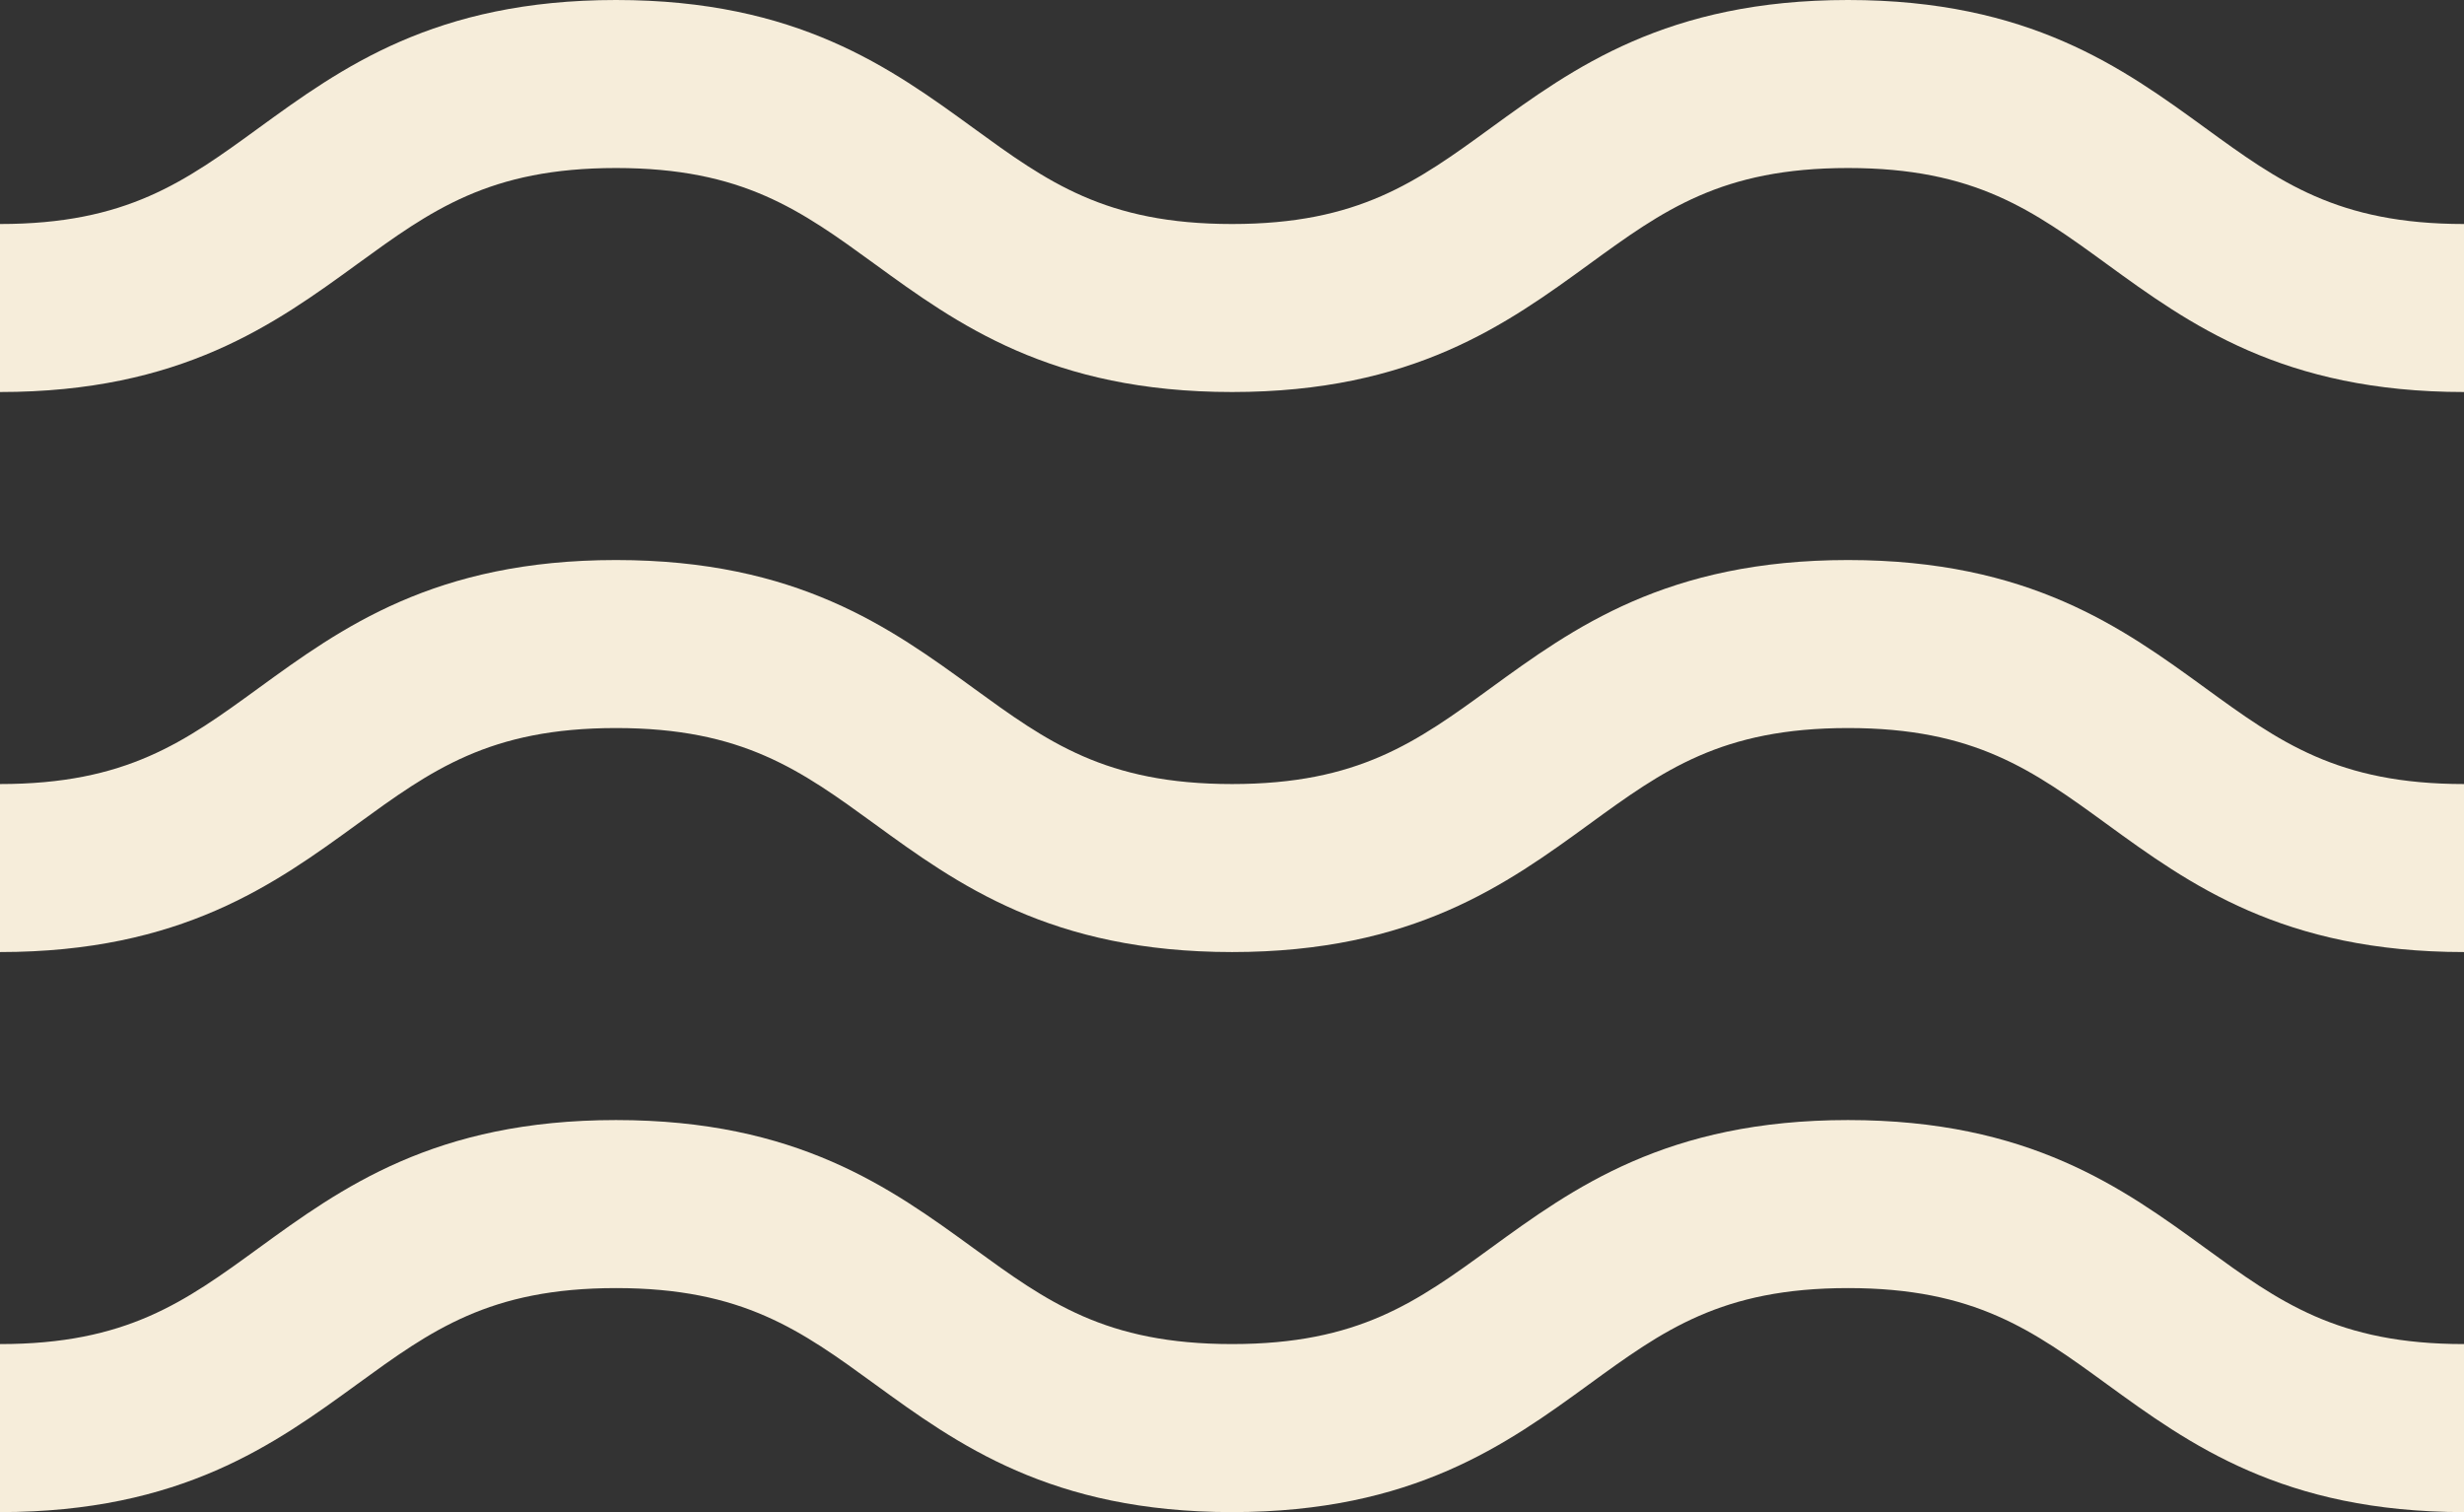
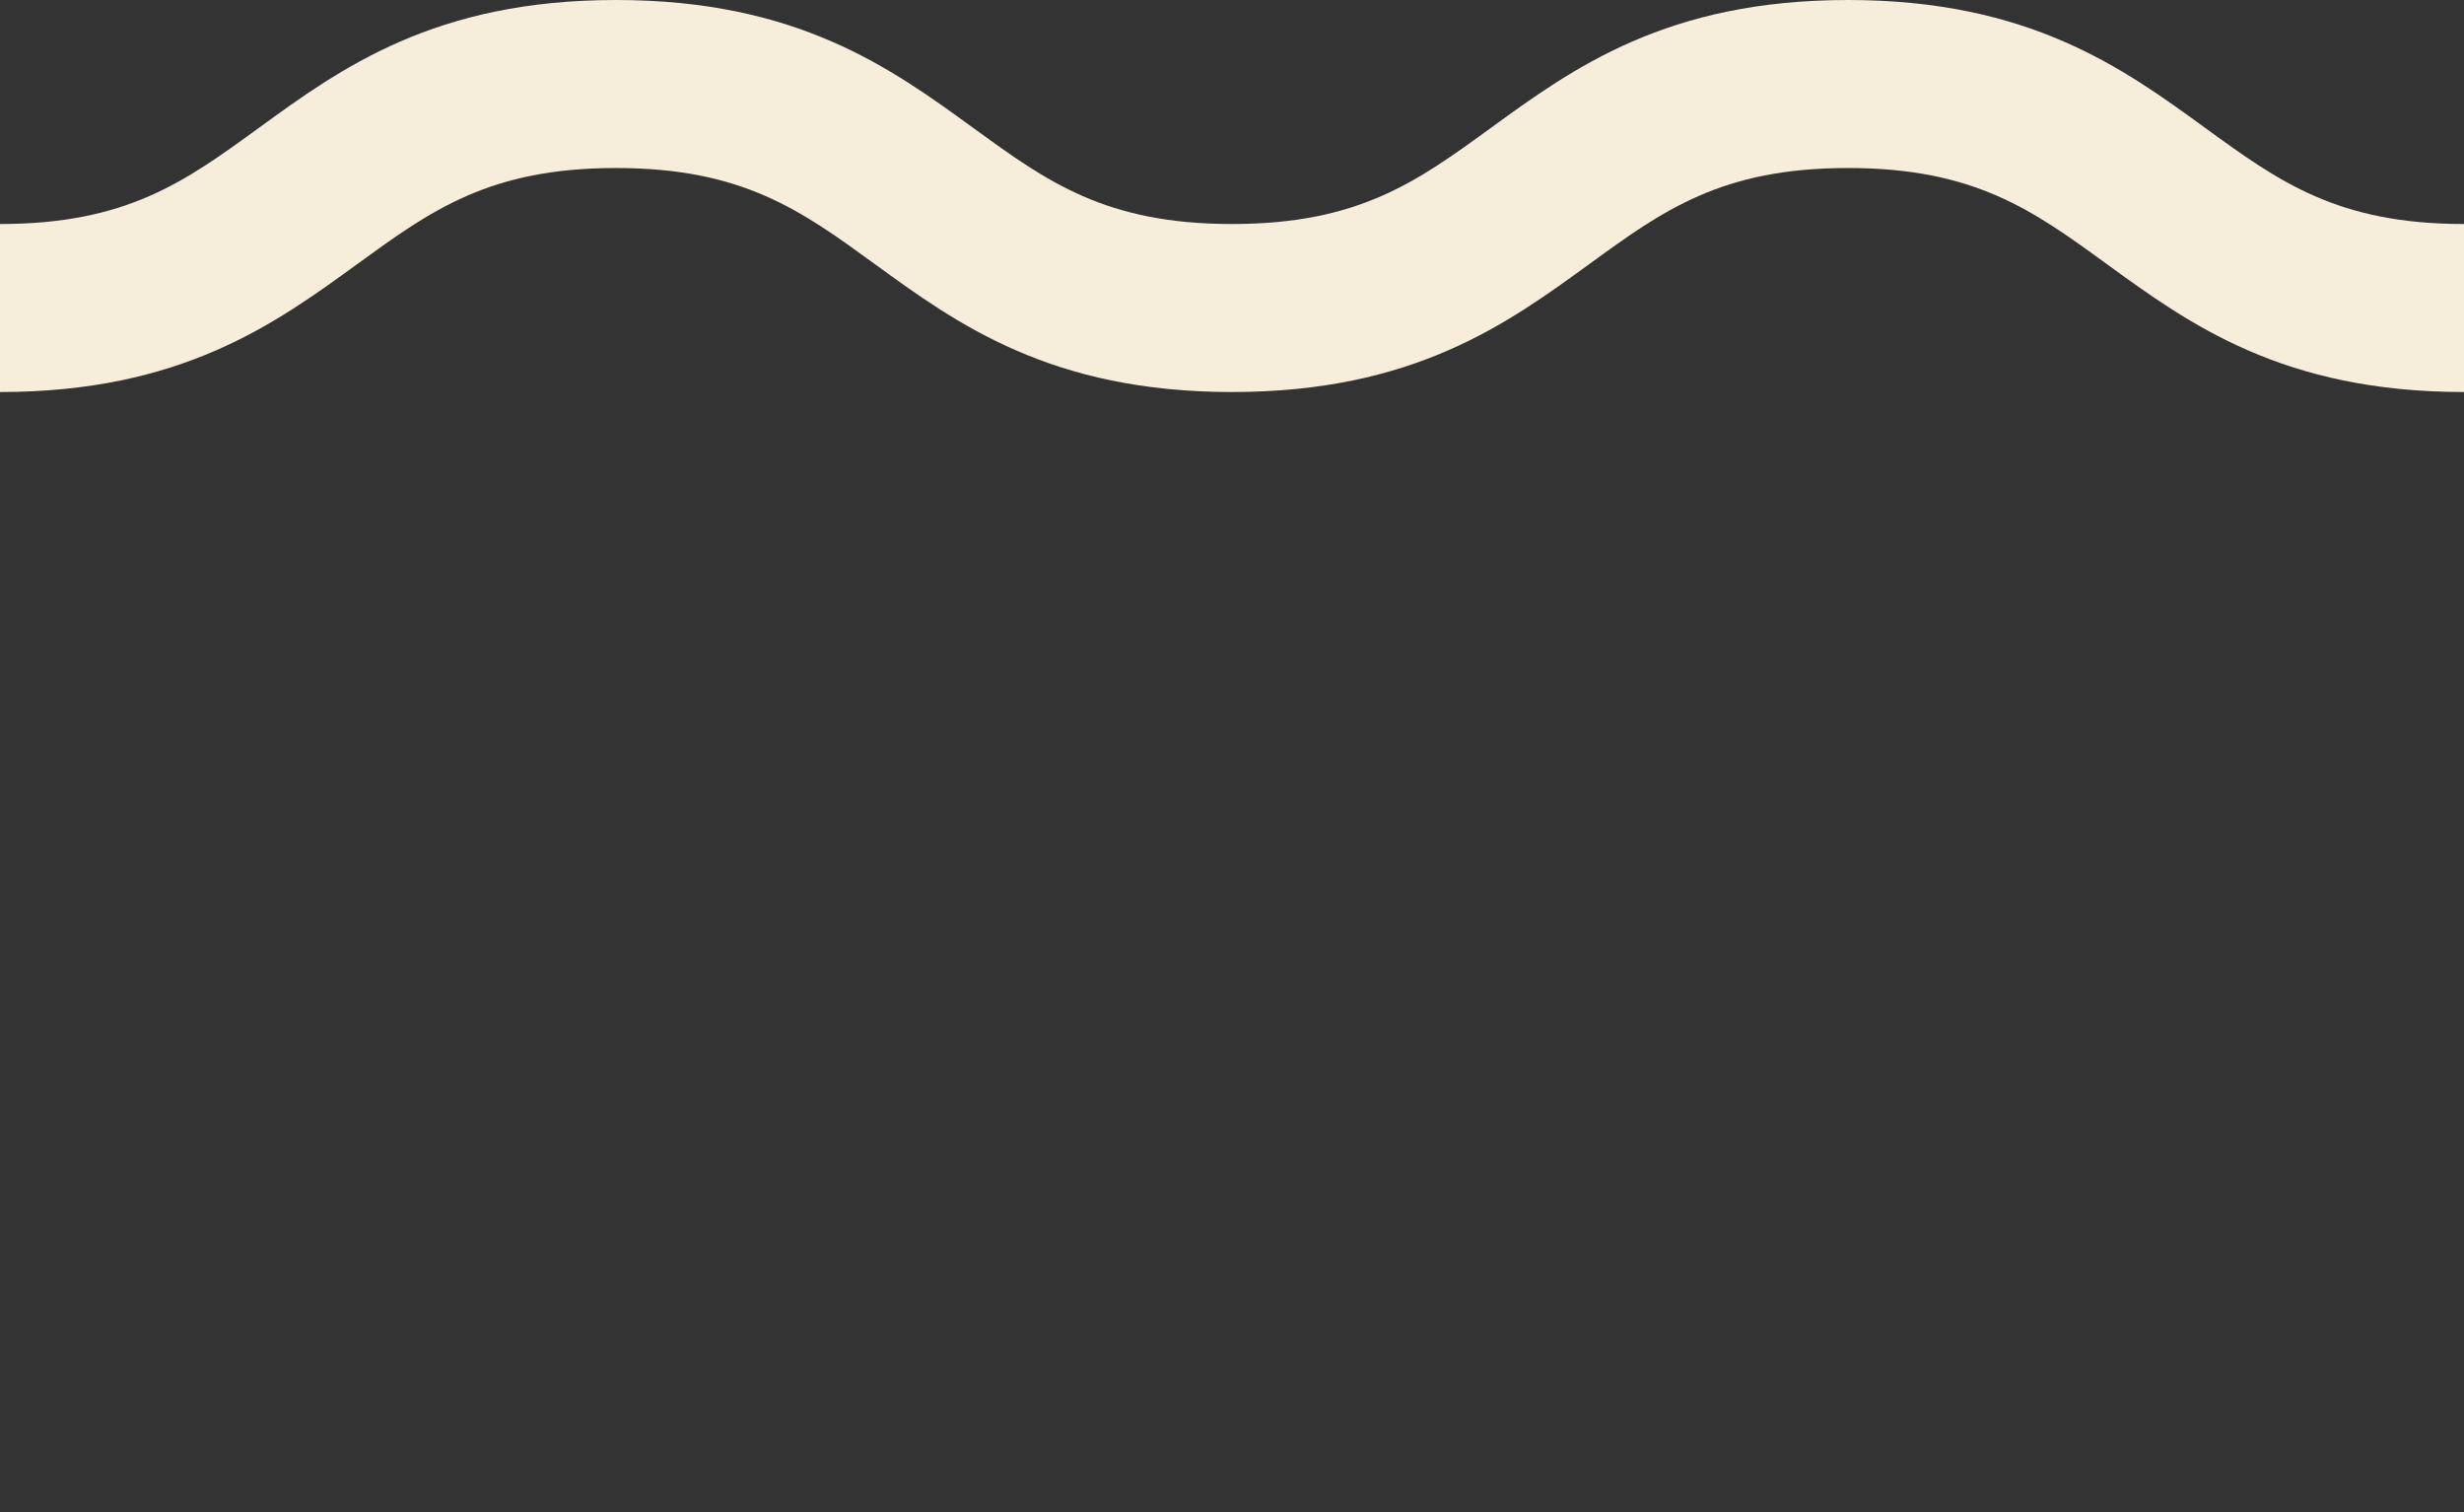
<svg xmlns="http://www.w3.org/2000/svg" width="524.61" height="321.92" viewBox="0 0 524.61 321.92">
  <rect x="0" y="0" width="524.61" height="321.92" fill="#333333" stroke="none" />
  <g id="waves" transform="translate(0 -98.909)">
    <g id="Group_35" data-name="Group 35" transform="translate(0 218.139)">
      <g id="Group_34" data-name="Group 34" transform="translate(0 0)">
-         <path id="Path_27" data-name="Path 27" d="M469.556,242.539c-17.573-12.78-37.49-27.266-76.093-27.266s-58.522,14.485-76.093,27.266c-15.69,11.411-28.084,20.425-55.056,20.425s-39.368-9.014-55.06-20.425c-17.574-12.781-37.493-27.266-76.1-27.266s-58.524,14.485-76.1,27.266C39.367,253.951,26.973,262.964,0,262.964v35.769c38.6,0,58.523-14.485,76.1-27.267,15.692-11.411,28.086-20.425,55.06-20.425s39.367,9.014,55.06,20.425c17.573,12.781,37.493,27.267,76.1,27.267s58.522-14.485,76.093-27.267c15.69-11.411,28.084-20.425,55.056-20.425s39.365,9.014,55.055,20.425c17.572,12.781,37.489,27.267,76.091,27.267V262.964C497.641,262.964,485.247,253.951,469.556,242.539Z" transform="translate(0 -215.273)" fill="#f6edda" />
-       </g>
+         </g>
    </g>
    <g id="Group_37" data-name="Group 37" transform="translate(0 337.369)">
      <g id="Group_36" data-name="Group 36" transform="translate(0 0)">
-         <path id="Path_28" data-name="Path 28" d="M469.556,358.9c-17.573-12.781-37.49-27.267-76.093-27.267s-58.522,14.486-76.093,27.267c-15.69,11.411-28.084,20.425-55.056,20.425s-39.368-9.014-55.06-20.425c-17.574-12.781-37.493-27.267-76.1-27.267s-58.524,14.486-76.1,27.267C39.367,370.315,26.973,379.328,0,379.328V415.1c38.6,0,58.523-14.485,76.1-27.267,15.692-11.411,28.086-20.425,55.06-20.425s39.367,9.014,55.06,20.425c17.573,12.781,37.493,27.267,76.1,27.267s58.522-14.485,76.093-27.267c15.69-11.411,28.084-20.425,55.056-20.425s39.365,9.014,55.055,20.425c17.572,12.781,37.489,27.267,76.091,27.267V379.328C497.641,379.328,485.247,370.315,469.556,358.9Z" transform="translate(0 -331.637)" fill="#f6edda" />
-       </g>
+         </g>
    </g>
    <g id="Group_39" data-name="Group 39" transform="translate(0 98.909)">
      <g id="Group_38" data-name="Group 38" transform="translate(0 0)">
        <path id="Path_29" data-name="Path 29" d="M469.556,126.175c-17.573-12.78-37.49-27.266-76.093-27.266s-58.522,14.485-76.093,27.266c-15.69,11.411-28.084,20.425-55.056,20.425s-39.368-9.014-55.06-20.425c-17.574-12.781-37.493-27.266-76.1-27.266s-58.524,14.485-76.1,27.266C39.367,137.587,26.973,146.6,0,146.6V182.37c38.6,0,58.523-14.485,76.1-27.266,15.692-11.411,28.086-20.425,55.06-20.425s39.367,9.014,55.06,20.425c17.573,12.781,37.493,27.266,76.1,27.266s58.522-14.485,76.093-27.266c15.69-11.411,28.084-20.425,55.056-20.425s39.365,9.014,55.055,20.425c17.572,12.781,37.489,27.266,76.091,27.266V146.6C497.641,146.6,485.247,137.587,469.556,126.175Z" transform="translate(0 -98.909)" fill="#f6edda" />
      </g>
    </g>
  </g>
</svg>